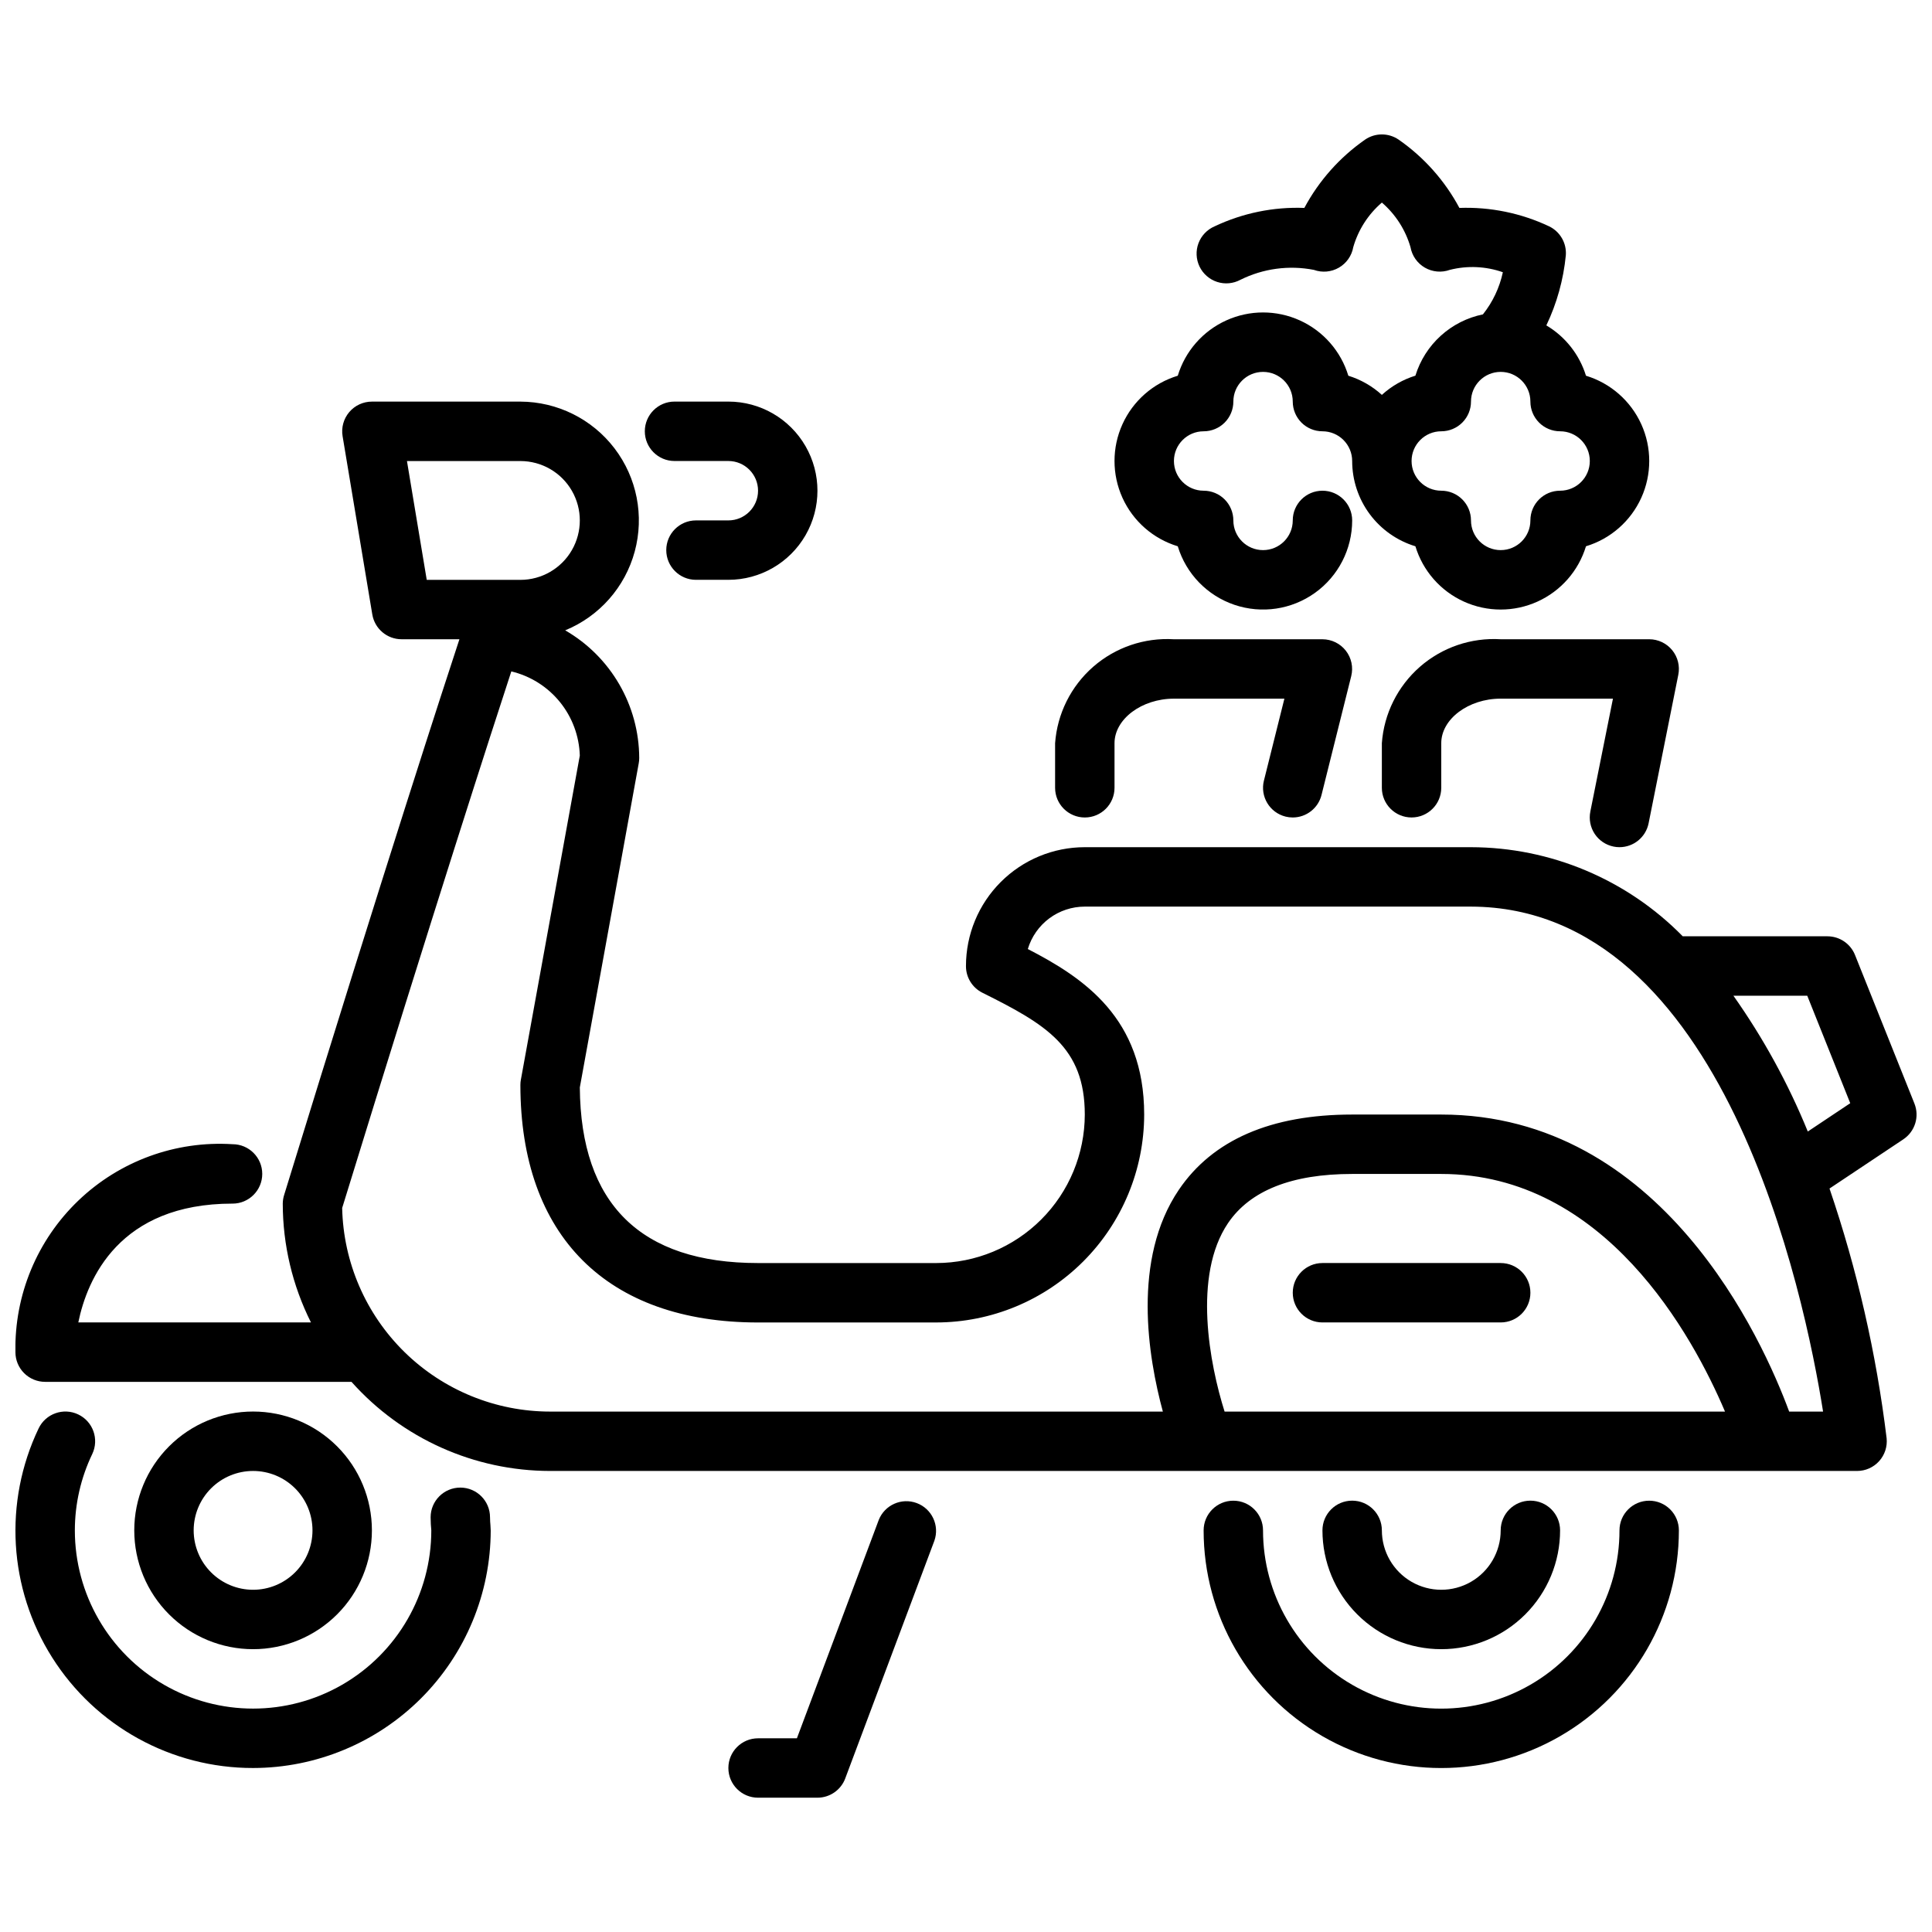
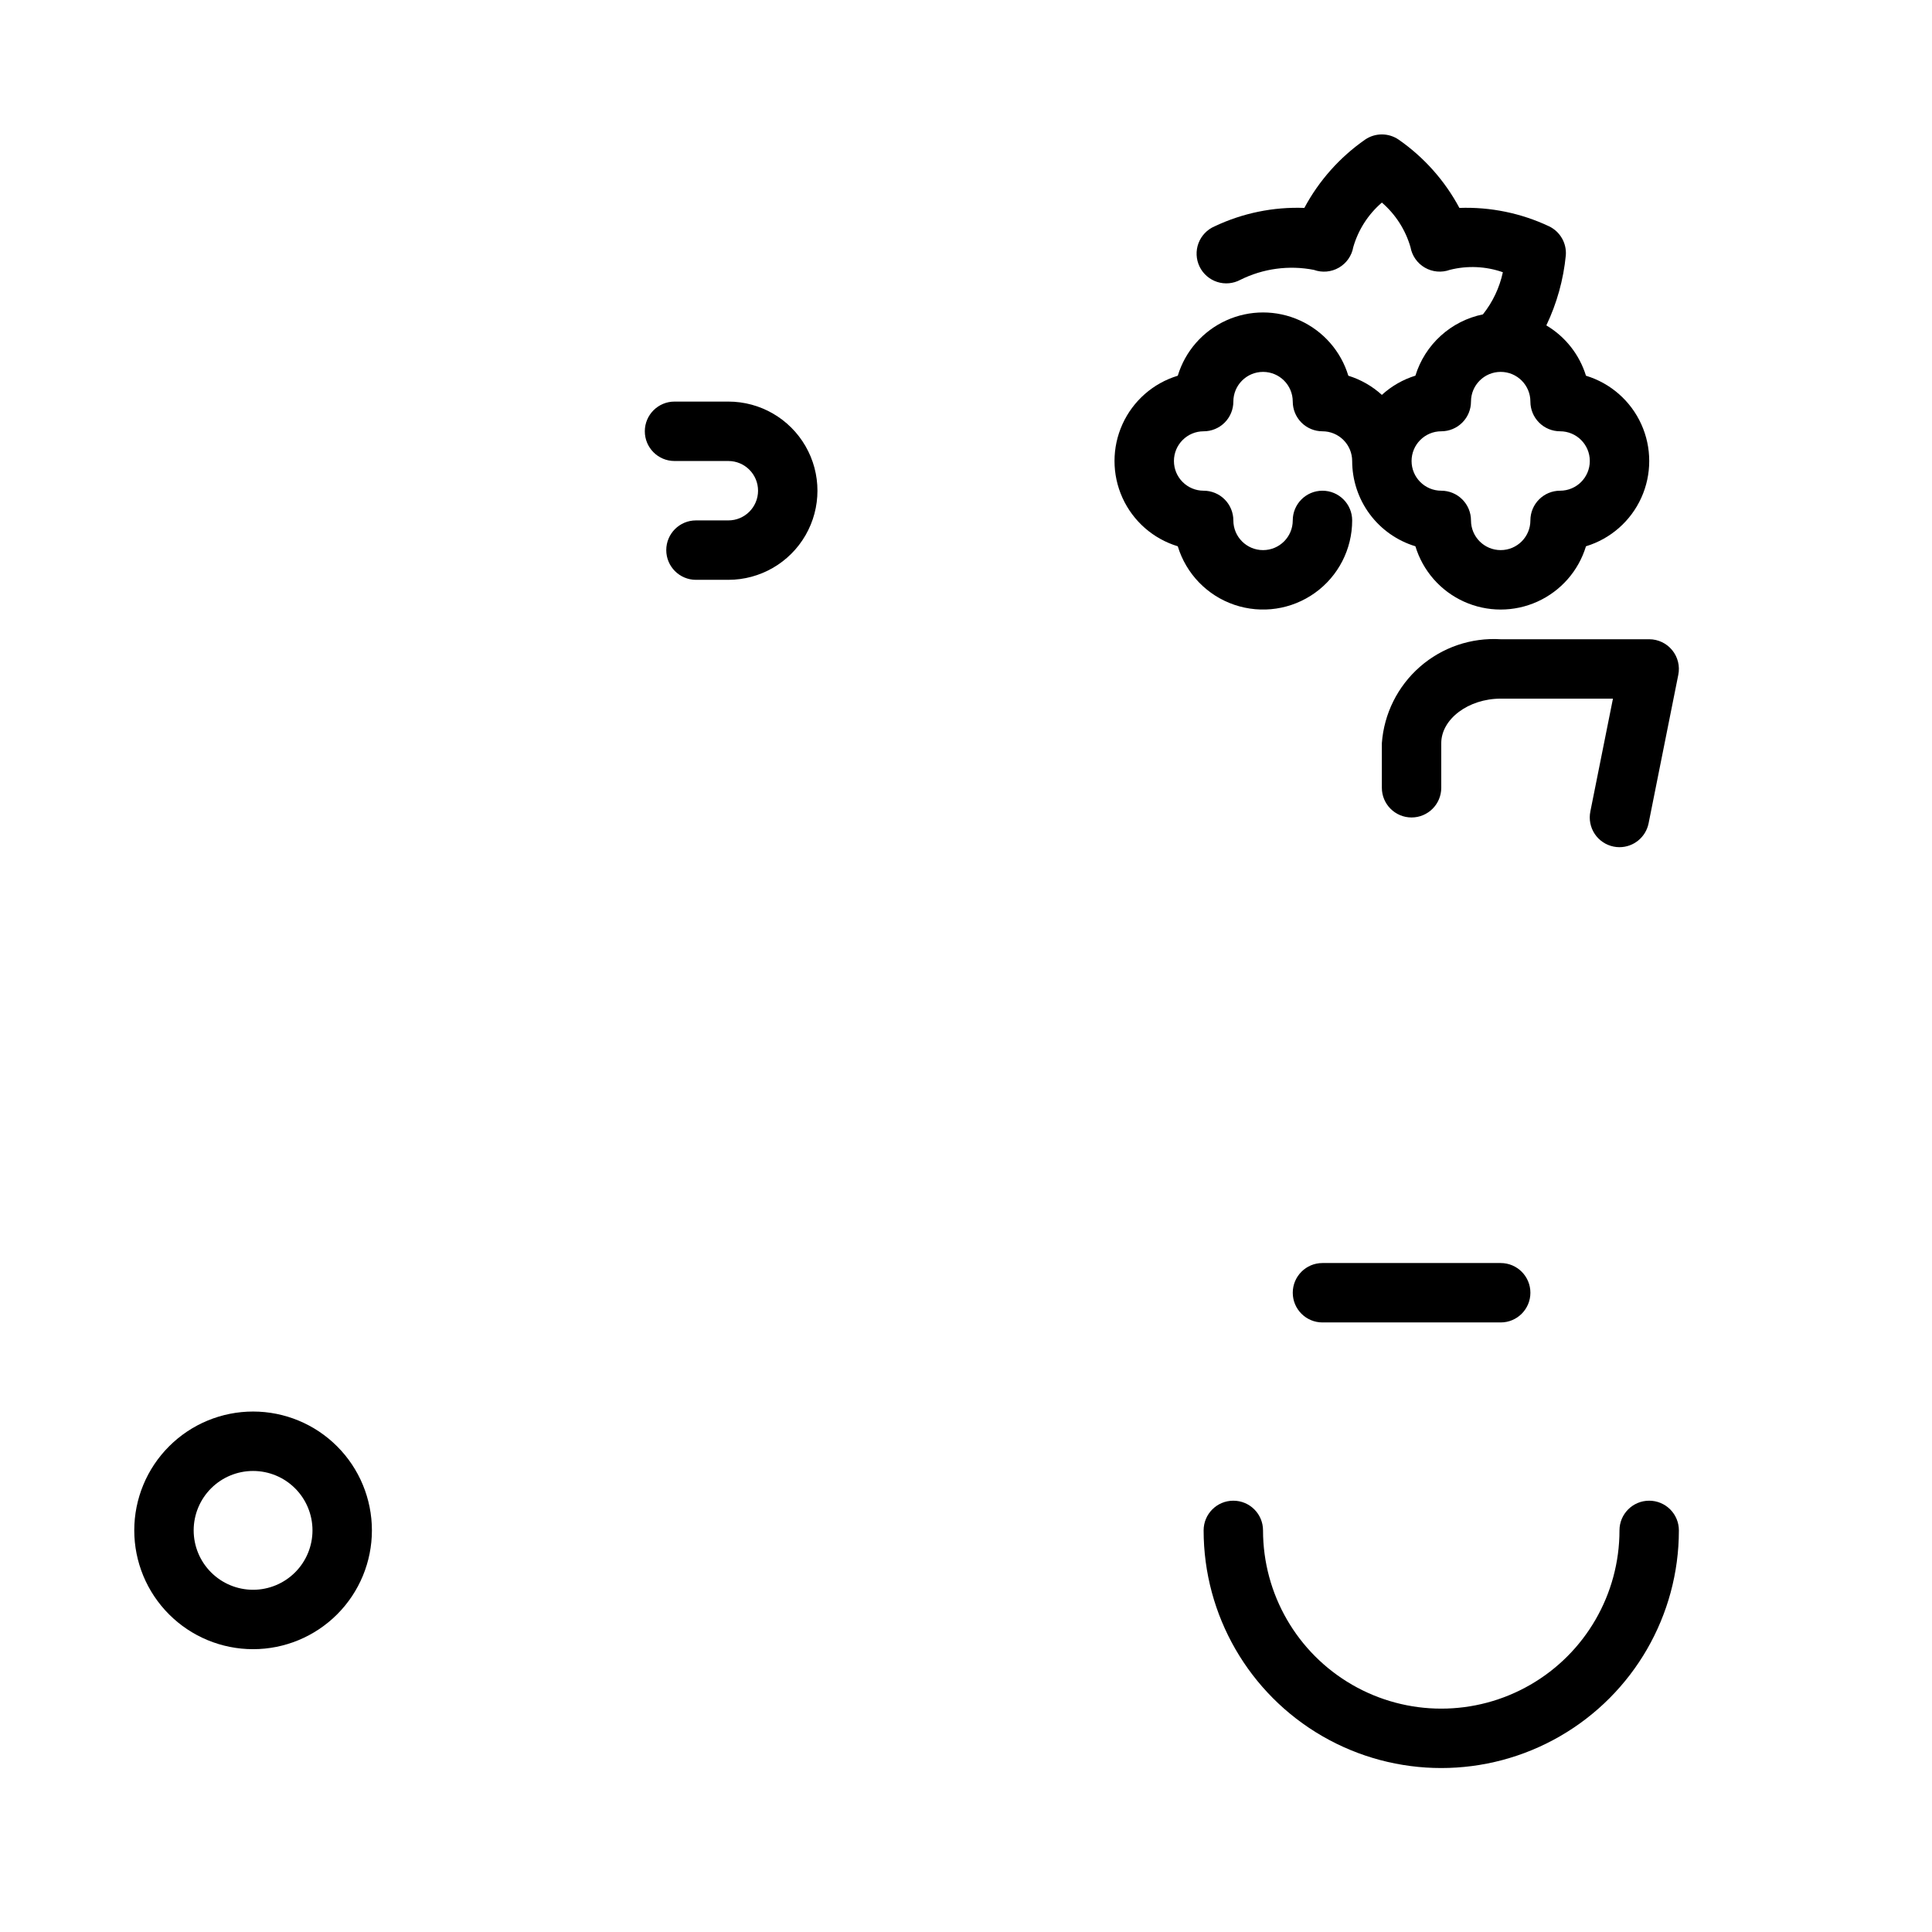
<svg xmlns="http://www.w3.org/2000/svg" width="800px" height="800px" version="1.1" viewBox="144 144 512 512">
  <defs>
    <clipPath id="b">
-       <path d="m148.09 250h503.81v284h-503.81z" />
-     </clipPath>
+       </clipPath>
    <clipPath id="a">
-       <path d="m148.09 518h126.91v95h-126.91z" />
-     </clipPath>
+       </clipPath>
  </defs>
  <path d="m211.07 581.05c-8.352 0-16.359-3.316-22.266-9.223s-9.223-13.914-9.223-22.266c0-8.352 3.316-16.359 9.223-22.266s13.914-9.223 22.266-9.223c8.352 0 16.359 3.316 22.266 9.223s9.223 13.914 9.223 22.266c0 8.352-3.316 16.359-9.223 22.266s-13.914 9.223-22.266 9.223zm0-47.23c-4.176 0-8.18 1.656-11.133 4.609s-4.613 6.957-4.613 11.133c0 4.176 1.66 8.18 4.613 11.133s6.957 4.613 11.133 4.613c4.176 0 8.18-1.66 11.133-4.613s4.609-6.957 4.609-11.133c0-4.176-1.656-8.18-4.609-11.133s-6.957-4.609-11.133-4.609z" />
  <path d="m581.05 541.7c-4.348 0-7.871 3.523-7.871 7.871 0 16.875-9.004 32.469-23.617 40.906-14.613 8.438-32.617 8.438-47.23 0-14.613-8.438-23.617-24.031-23.617-40.906 0-4.348-3.523-7.871-7.871-7.871s-7.871 3.523-7.871 7.871c0 22.5 12 43.289 31.484 54.539 19.488 11.25 43.492 11.25 62.977 0 19.488-11.25 31.488-32.039 31.488-54.539 0-2.086-0.828-4.09-2.305-5.566-1.477-1.477-3.477-2.305-5.566-2.305z" />
-   <path d="m525.95 581.05c8.352 0 16.363-3.316 22.266-9.223 5.906-5.906 9.223-13.914 9.223-22.266 0-4.348-3.523-7.871-7.871-7.871s-7.871 3.523-7.871 7.871c0 5.625-3 10.824-7.871 13.637-4.871 2.812-10.875 2.812-15.746 0s-7.871-8.012-7.871-13.637c0-4.348-3.523-7.871-7.871-7.871-4.348 0-7.875 3.523-7.875 7.871 0 8.352 3.32 16.359 9.223 22.266 5.906 5.906 13.918 9.223 22.266 9.223z" />
-   <path d="m494.46 313.41h-39.359c-7.816-0.477-15.512 2.148-21.406 7.305-5.894 5.16-9.516 12.434-10.082 20.246v11.809c0 4.348 3.527 7.871 7.875 7.871 4.348 0 7.871-3.523 7.871-7.871v-11.809c0-6.406 7.211-11.809 15.742-11.809h29.277l-5.422 21.711-0.004 0.004c-1.051 4.215 1.516 8.484 5.734 9.539 0.621 0.156 1.262 0.234 1.902 0.234 3.609-0.004 6.754-2.461 7.629-5.965l7.871-31.488c0.586-2.352 0.059-4.84-1.43-6.746-1.492-1.91-3.777-3.027-6.199-3.031z" />
  <path d="m587.14 316.29c-1.496-1.824-3.727-2.883-6.086-2.883h-39.359c-7.82-0.477-15.512 2.148-21.406 7.305-5.894 5.16-9.52 12.434-10.082 20.246v11.809c0 4.348 3.523 7.871 7.871 7.871s7.871-3.523 7.871-7.871v-11.809c0-6.406 7.211-11.809 15.742-11.809h29.758l-5.992 29.914h0.004c-0.418 2.047-0.004 4.18 1.148 5.922s2.953 2.953 5 3.367c0.516 0.109 1.043 0.164 1.574 0.16 3.738-0.004 6.957-2.637 7.707-6.301l7.871-39.359c0.477-2.32-0.121-4.731-1.621-6.562z" />
  <g clip-path="url(#b)">
    <path d="m651.34 436.44-15.742-39.359c-1.195-2.992-4.094-4.953-7.312-4.953h-38.34c-14.789-15.07-35.008-23.578-56.125-23.613h-102.34c-8.352 0-16.363 3.316-22.266 9.223-5.906 5.902-9.223 13.914-9.223 22.266-0.02 2.996 1.672 5.742 4.352 7.082 16.824 8.371 27.137 14.43 27.137 32.277-0.016 10.434-4.164 20.438-11.543 27.816-7.379 7.379-17.383 11.531-27.82 11.543h-47.23c-31.109 0-46.996-15.656-47.23-46.539l15.609-85.875c0.086-0.465 0.133-0.938 0.133-1.41-0.043-13.973-7.516-26.867-19.617-33.852 9.055-3.719 15.867-11.438 18.426-20.887 2.562-9.445 0.586-19.551-5.352-27.332-5.938-7.785-15.156-12.363-24.945-12.395h-39.359c-2.312 0-4.508 1.02-6.004 2.785-1.496 1.766-2.137 4.098-1.758 6.379l7.871 47.23c0.633 3.797 3.914 6.582 7.762 6.582h15.328c-3.629 11.02-19.254 58.82-46.445 147.25-0.238 0.75-0.363 1.527-0.371 2.316 0.012 10.934 2.57 21.711 7.473 31.484h-61.656c2.363-11.508 10.809-31.488 40.871-31.488v0.004c4.348 0 7.875-3.527 7.875-7.875 0-4.348-3.527-7.871-7.875-7.871-15.105-0.953-29.922 4.465-40.852 14.934-10.934 10.469-16.98 25.039-16.684 40.172 0 2.086 0.828 4.09 2.305 5.566 1.477 1.477 3.481 2.305 5.566 2.305h81.191c13.383 15.008 32.527 23.598 52.633 23.617h346.37c2.223-0.004 4.34-0.945 5.832-2.594 1.492-1.652 2.215-3.856 1.992-6.066-2.742-22.527-7.816-44.711-15.137-66.188l19.555-13.035h-0.004c3.113-2.07 4.344-6.039 2.945-9.504zm-394.25-138.77-5.242-31.488h30.062c5.625 0 10.824 3 13.637 7.871s2.812 10.871 0 15.742c-2.812 4.871-8.012 7.875-13.637 7.875zm211.44 220.42c-3.938-12.461-8.516-36.023 0.914-49.957 5.848-8.637 16.918-13.023 32.883-13.023h23.617c43.414 0 66.684 42.941 75.203 62.977zm149.62 0c-7-18.949-33.691-78.723-92.215-78.723h-23.613c-21.508 0-36.961 6.715-45.918 19.941-12.461 18.406-8.156 44.32-4.234 58.781l-162.39-0.004c-14.414-0.008-28.25-5.66-38.551-15.742-10.297-10.086-16.238-23.801-16.551-38.211 24.656-80.113 39.699-126.54 44.824-142.2l-0.004-0.004c5.059 1.211 9.574 4.051 12.855 8.082s5.144 9.031 5.301 14.23l-15.602 85.805h-0.004c-0.09 0.477-0.141 0.961-0.141 1.449 0 40.02 22.953 62.977 62.977 62.977h47.23v-0.004c14.609-0.016 28.617-5.828 38.945-16.16 10.328-10.328 16.141-24.332 16.16-38.941 0-25.559-16.004-36.211-30.836-43.863 0.973-3.25 2.965-6.098 5.684-8.125 2.719-2.023 6.019-3.117 9.41-3.117h102.34c67.039 0.172 88.402 102.89 93.316 133.82zm4.938-74.227h-0.004c-5.184-12.707-11.793-24.777-19.711-35.984h19.57l11.391 28.48z" />
  </g>
  <path d="m541.7 494.46h-47.234c-4.348 0-7.871-3.523-7.871-7.871s3.523-7.871 7.871-7.871h47.234c4.348 0 7.871 3.523 7.871 7.871s-3.523 7.871-7.871 7.871z" />
-   <path d="m360.64 620.41h-15.742c-4.348 0-7.871-3.523-7.871-7.871 0-4.348 3.523-7.871 7.871-7.871h10.289l21.695-57.875c1.586-3.977 6.059-5.957 10.066-4.461 4.012 1.5 6.09 5.93 4.676 9.969l-23.617 62.977h0.004c-1.145 3.082-4.082 5.129-7.371 5.133z" />
  <path d="m337.02 297.66h-8.582c-4.348 0-7.871-3.527-7.871-7.875 0-4.348 3.523-7.871 7.871-7.871h8.582c4.348 0 7.871-3.523 7.871-7.871s-3.523-7.871-7.871-7.871h-14.266c-4.348 0-7.871-3.527-7.871-7.875 0-4.348 3.523-7.871 7.871-7.871h14.266c8.438 0 16.23 4.5 20.449 11.809 4.219 7.309 4.219 16.309 0 23.617-4.219 7.305-12.012 11.809-20.449 11.809z" />
  <path d="m564.3 243.57c-1.727-5.594-5.469-10.348-10.504-13.336 2.789-5.844 4.539-12.133 5.164-18.578 0.242-3.227-1.516-6.269-4.43-7.676-7.422-3.5-15.574-5.176-23.773-4.879-3.867-7.227-9.387-13.43-16.113-18.105-2.676-1.828-6.199-1.828-8.875 0-6.719 4.68-12.238 10.883-16.105 18.105-8.199-0.309-16.355 1.367-23.773 4.879-1.977 0.844-3.523 2.461-4.281 4.473-0.754 2.012-0.652 4.246 0.277 6.184 0.934 1.938 2.621 3.41 4.664 4.074 2.047 0.664 4.273 0.461 6.164-0.559 6.031-2.996 12.879-3.922 19.484-2.629 2.184 0.789 4.609 0.574 6.621-0.59 2.008-1.16 3.406-3.152 3.809-5.441 1.324-4.59 3.957-8.695 7.582-11.809 3.617 3.117 6.254 7.219 7.582 11.809 0.406 2.285 1.801 4.277 3.812 5.438 2.012 1.16 4.434 1.375 6.617 0.586 4.644-1.176 9.531-0.957 14.051 0.629-0.875 4.078-2.684 7.902-5.281 11.168-4.168 0.852-8.027 2.809-11.176 5.668-3.148 2.856-5.469 6.508-6.719 10.574-3.301 1.023-6.336 2.762-8.887 5.094-2.555-2.324-5.59-4.059-8.887-5.078-1.973-6.512-6.656-11.852-12.855-14.66-6.195-2.809-13.297-2.809-19.492 0-6.199 2.809-10.883 8.148-12.855 14.66-6.508 1.973-11.852 6.656-14.66 12.852-2.805 6.195-2.805 13.301 0 19.496 2.809 6.195 8.152 10.879 14.66 12.852 2.211 7.289 7.797 13.066 15.008 15.512 7.211 2.449 15.16 1.27 21.352-3.168 6.191-4.434 9.859-11.582 9.859-19.199 0-4.348-3.527-7.871-7.875-7.871-4.348 0-7.871 3.523-7.871 7.871 0 4.348-3.523 7.871-7.871 7.871s-7.871-3.523-7.871-7.871c0-2.086-0.832-4.09-2.305-5.566-1.477-1.477-3.481-2.305-5.566-2.305-4.348 0-7.875-3.523-7.875-7.871 0-4.348 3.527-7.875 7.875-7.875 2.086 0 4.09-0.828 5.566-2.305 1.473-1.477 2.305-3.477 2.305-5.566 0-4.348 3.523-7.871 7.871-7.871s7.871 3.523 7.871 7.871c0 2.09 0.832 4.09 2.305 5.566 1.477 1.477 3.481 2.305 5.566 2.305 2.09 0 4.094 0.832 5.566 2.309 1.477 1.477 2.309 3.477 2.309 5.566 0 5.066 1.629 9.996 4.644 14.066 3.019 4.07 7.266 7.062 12.113 8.531 1.973 6.512 6.656 11.852 12.852 14.66 6.195 2.809 13.301 2.809 19.496 0 6.195-2.809 10.883-8.148 12.855-14.66 6.508-1.973 11.852-6.656 14.66-12.852 2.805-6.195 2.805-13.301 0-19.496-2.809-6.195-8.152-10.879-14.66-12.852zm-6.859 30.473c-4.348 0-7.871 3.523-7.871 7.871 0 4.348-3.523 7.871-7.871 7.871-4.348 0-7.871-3.523-7.871-7.871 0-2.086-0.832-4.09-2.309-5.566-1.477-1.477-3.477-2.305-5.566-2.305-4.348 0-7.871-3.523-7.871-7.871 0-4.348 3.523-7.875 7.871-7.875 2.09 0 4.09-0.828 5.566-2.305 1.477-1.477 2.309-3.477 2.309-5.566 0-4.348 3.523-7.871 7.871-7.871 4.348 0 7.871 3.523 7.871 7.871 0 2.09 0.828 4.09 2.305 5.566 1.477 1.477 3.481 2.305 5.566 2.305 4.348 0 7.875 3.527 7.875 7.875 0 4.348-3.527 7.871-7.875 7.871z" />
  <g clip-path="url(#a)">
    <path d="m211.07 612.54c-21.605 0.031-41.715-11.035-53.254-29.301-11.543-18.266-12.898-41.176-3.59-60.676 1.867-3.93 6.57-5.598 10.496-3.727 3.93 1.867 5.598 6.566 3.727 10.496-3.031 6.312-4.609 13.227-4.613 20.23 0 16.875 9.004 32.469 23.617 40.906s32.621 8.438 47.234 0 23.613-24.031 23.613-40.906c-0.094-1-0.18-2.188-0.18-3.465 0-4.348 3.523-7.871 7.871-7.871 4.348 0 7.871 3.523 7.871 7.871 0 0.789 0.062 1.574 0.109 2.07 0 0.203 0.07 1.188 0.07 1.395h0.004c-0.02 16.695-6.66 32.703-18.465 44.512-11.809 11.805-27.816 18.445-44.512 18.465z" />
  </g>
</svg>